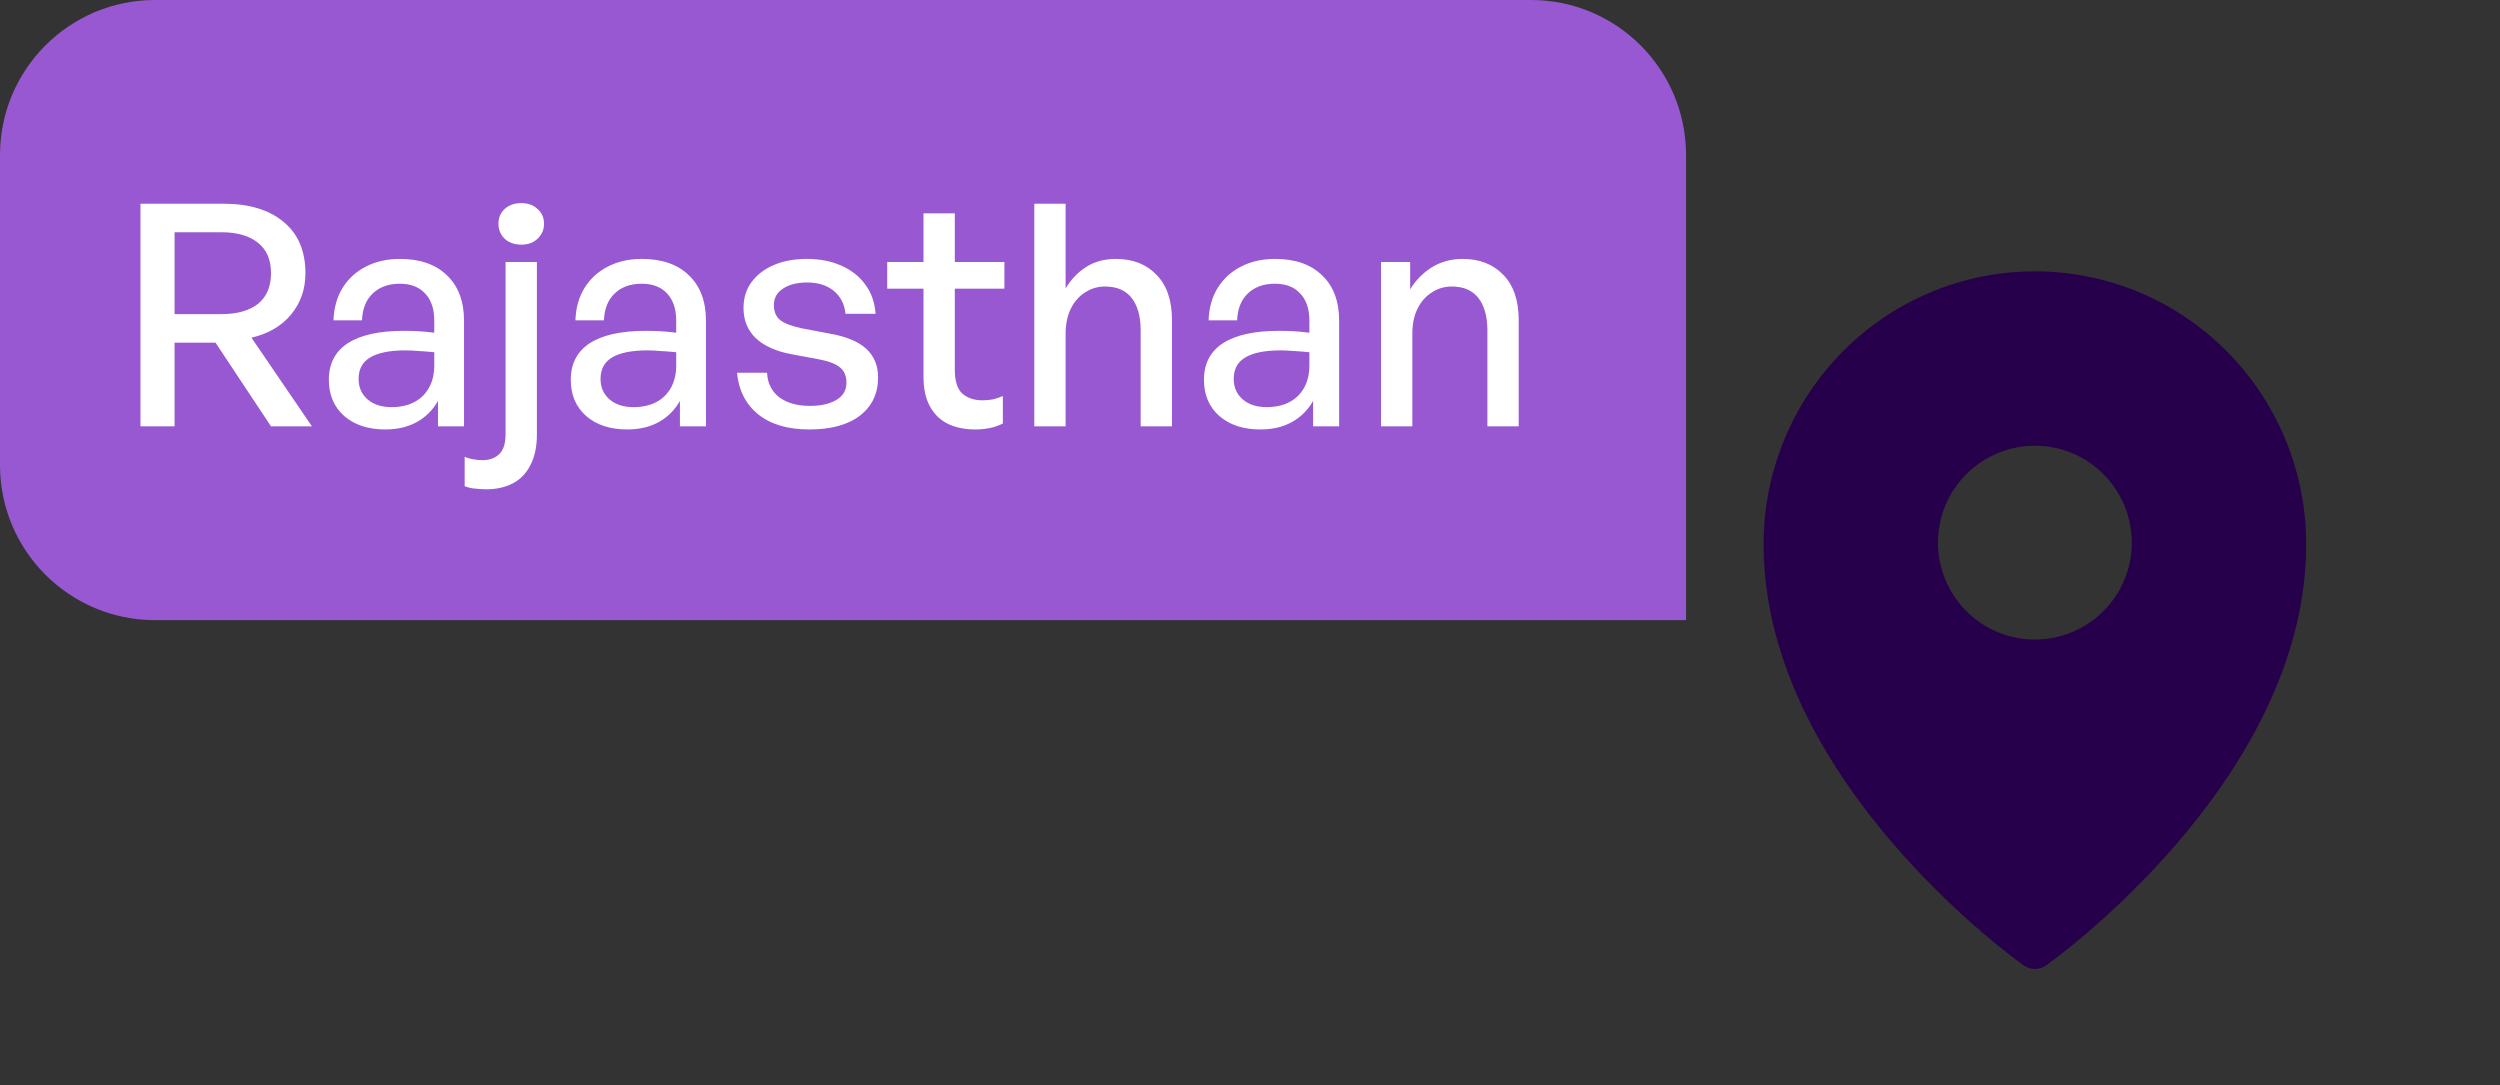
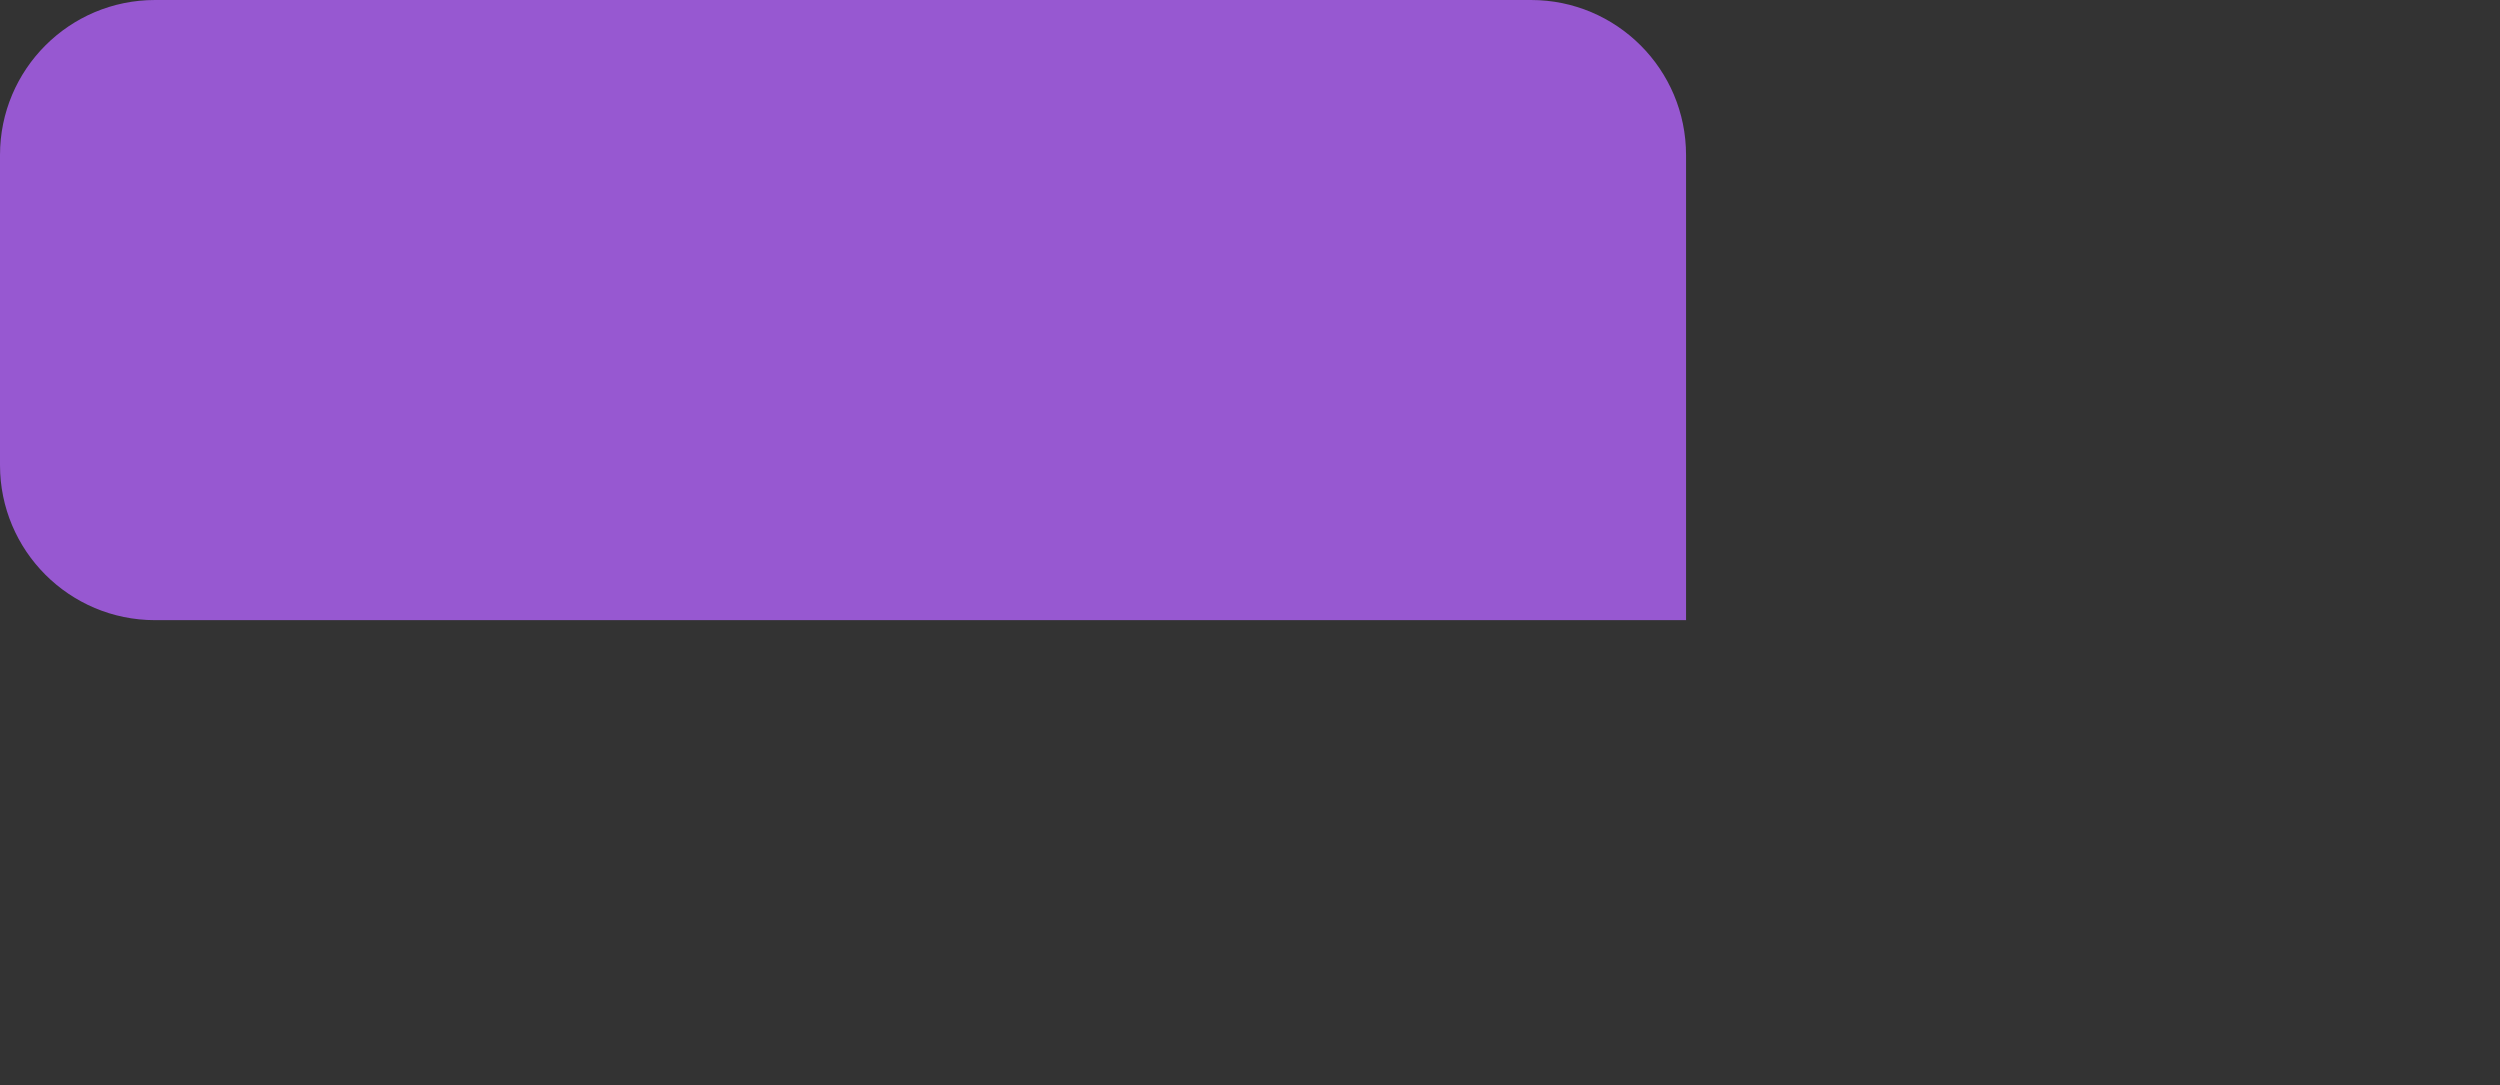
<svg xmlns="http://www.w3.org/2000/svg" width="129" height="56" viewBox="0 0 129 56" fill="none">
  <rect x="0" y="0" width="129" height="56" fill="#333333" stroke="none" />
-   <path fill-rule="evenodd" clip-rule="evenodd" d="M105.576 49.817L105.58 49.815L105.59 49.808L105.62 49.785L105.738 49.7C105.839 49.626 105.983 49.518 106.168 49.376C106.536 49.094 107.058 48.679 107.681 48.146C109.317 46.748 110.846 45.231 112.256 43.606C115.564 39.78 119 34.32 119 28.076C119 24.346 117.526 20.766 114.902 18.126C113.605 16.819 112.063 15.782 110.363 15.074C108.664 14.366 106.841 14.001 105 14C103.159 14.001 101.337 14.366 99.637 15.073C97.938 15.781 96.395 16.819 95.098 18.125C92.472 20.771 90.999 24.349 91 28.077C91 34.32 94.436 39.78 97.744 43.606C99.154 45.231 100.684 46.748 102.319 48.146C102.943 48.679 103.464 49.094 103.832 49.376C104.013 49.515 104.195 49.652 104.379 49.786L104.411 49.808L104.42 49.815L104.424 49.817C104.769 50.06 105.231 50.06 105.576 49.817ZM110 28C110 29.326 109.473 30.598 108.536 31.535C107.598 32.473 106.326 33 105 33C103.674 33 102.402 32.473 101.465 31.535C100.527 30.598 100 29.326 100 28C100 26.674 100.527 25.402 101.465 24.465C102.402 23.527 103.674 23 105 23C106.326 23 107.598 23.527 108.536 24.465C109.473 25.402 110 26.674 110 28Z" fill="#27004B" />
  <path d="M87 8C87 3.582 83.418 0 79 0H8C3.582 0 0 3.582 0 8V24C0 28.418 3.582 32 8 32H87V8Z" fill="#9758D1" />
-   <path d="M9.008 22H7.248V10.512H11.536C12.859 10.512 13.893 10.827 14.64 11.456C15.387 12.075 15.76 12.955 15.76 14.096C15.76 14.917 15.515 15.627 15.024 16.224C14.533 16.821 13.851 17.221 12.976 17.424L16.096 22H13.984L11.12 17.68H9.008V22ZM9.008 11.984V16.208H11.424C12.235 16.208 12.864 16.032 13.312 15.68C13.76 15.317 13.984 14.789 13.984 14.096C13.984 13.403 13.76 12.88 13.312 12.528C12.864 12.165 12.235 11.984 11.424 11.984H9.008ZM22.6 22V20.688C22.333 21.157 21.97 21.52 21.512 21.776C21.053 22.032 20.509 22.16 19.88 22.16C19.005 22.16 18.301 21.931 17.768 21.472C17.234 21.003 16.968 20.379 16.968 19.6C16.968 18.768 17.293 18.139 17.944 17.712C18.605 17.285 19.565 17.072 20.824 17.072C21.069 17.072 21.309 17.077 21.544 17.088C21.778 17.099 22.066 17.125 22.408 17.168V16.544C22.408 15.947 22.253 15.483 21.944 15.152C21.634 14.811 21.197 14.64 20.632 14.64C20.045 14.64 19.576 14.811 19.224 15.152C18.882 15.483 18.701 15.941 18.68 16.528H17.208C17.229 15.888 17.384 15.333 17.672 14.864C17.97 14.384 18.37 14.016 18.872 13.76C19.384 13.493 19.97 13.36 20.632 13.36C21.677 13.36 22.488 13.643 23.064 14.208C23.65 14.763 23.944 15.547 23.944 16.56V22H22.6ZM18.504 19.552C18.504 19.989 18.658 20.341 18.968 20.608C19.277 20.875 19.688 21.008 20.2 21.008C20.882 21.008 21.421 20.816 21.816 20.432C22.21 20.037 22.408 19.515 22.408 18.864V18.176C22.098 18.144 21.826 18.123 21.592 18.112C21.357 18.091 21.133 18.08 20.92 18.08C20.109 18.08 19.501 18.203 19.096 18.448C18.701 18.683 18.504 19.051 18.504 19.552ZM27.704 13.52V22.416C27.704 23.056 27.592 23.584 27.368 24C27.155 24.427 26.851 24.741 26.456 24.944C26.062 25.147 25.608 25.248 25.096 25.248C24.926 25.248 24.744 25.237 24.552 25.216C24.36 25.205 24.168 25.163 23.976 25.088V23.568C24.115 23.632 24.259 23.675 24.408 23.696C24.558 23.728 24.723 23.744 24.904 23.744C25.267 23.744 25.555 23.637 25.768 23.424C25.982 23.221 26.088 22.875 26.088 22.384V13.52H27.704ZM28.072 11.552C28.072 11.851 27.96 12.107 27.736 12.32C27.523 12.523 27.246 12.624 26.904 12.624C26.552 12.624 26.264 12.523 26.04 12.32C25.827 12.107 25.72 11.851 25.72 11.552C25.72 11.232 25.827 10.976 26.04 10.784C26.264 10.581 26.552 10.48 26.904 10.48C27.246 10.48 27.523 10.581 27.736 10.784C27.96 10.976 28.072 11.232 28.072 11.552ZM35.084 22V20.688C34.818 21.157 34.455 21.52 33.996 21.776C33.538 22.032 32.993 22.16 32.364 22.16C31.489 22.16 30.785 21.931 30.252 21.472C29.719 21.003 29.452 20.379 29.452 19.6C29.452 18.768 29.777 18.139 30.428 17.712C31.09 17.285 32.05 17.072 33.308 17.072C33.553 17.072 33.794 17.077 34.028 17.088C34.263 17.099 34.551 17.125 34.892 17.168V16.544C34.892 15.947 34.737 15.483 34.428 15.152C34.119 14.811 33.681 14.64 33.116 14.64C32.529 14.64 32.06 14.811 31.708 15.152C31.367 15.483 31.186 15.941 31.164 16.528H29.692C29.713 15.888 29.868 15.333 30.156 14.864C30.455 14.384 30.855 14.016 31.356 13.76C31.868 13.493 32.455 13.36 33.116 13.36C34.161 13.36 34.972 13.643 35.548 14.208C36.135 14.763 36.428 15.547 36.428 16.56V22H35.084ZM30.988 19.552C30.988 19.989 31.143 20.341 31.452 20.608C31.762 20.875 32.172 21.008 32.684 21.008C33.367 21.008 33.906 20.816 34.3 20.432C34.695 20.037 34.892 19.515 34.892 18.864V18.176C34.583 18.144 34.311 18.123 34.076 18.112C33.842 18.091 33.617 18.08 33.404 18.08C32.593 18.08 31.985 18.203 31.58 18.448C31.186 18.683 30.988 19.051 30.988 19.552ZM45.309 19.472C45.309 20.304 44.999 20.96 44.381 21.44C43.762 21.92 42.887 22.16 41.757 22.16C40.647 22.16 39.767 21.899 39.117 21.376C38.477 20.853 38.114 20.139 38.029 19.232H39.581C39.602 19.765 39.81 20.187 40.205 20.496C40.61 20.795 41.138 20.944 41.789 20.944C42.354 20.944 42.807 20.843 43.149 20.64C43.501 20.437 43.677 20.139 43.677 19.744C43.677 19.392 43.559 19.125 43.325 18.944C43.101 18.763 42.722 18.624 42.189 18.528L40.813 18.272C40.034 18.123 39.431 17.851 39.005 17.456C38.578 17.051 38.365 16.528 38.365 15.888C38.365 15.387 38.498 14.949 38.765 14.576C39.042 14.192 39.426 13.893 39.917 13.68C40.407 13.467 40.978 13.36 41.629 13.36C42.311 13.36 42.909 13.477 43.421 13.712C43.933 13.936 44.343 14.261 44.653 14.688C44.962 15.104 45.138 15.605 45.181 16.192H43.629C43.575 15.691 43.373 15.296 43.021 15.008C42.669 14.72 42.21 14.576 41.645 14.576C41.133 14.576 40.717 14.683 40.397 14.896C40.087 15.099 39.933 15.381 39.933 15.744C39.933 16.085 40.045 16.347 40.269 16.528C40.503 16.699 40.877 16.837 41.389 16.944L42.829 17.216C43.671 17.365 44.295 17.627 44.701 18C45.106 18.373 45.309 18.864 45.309 19.472ZM51.748 20.432V21.856C51.502 21.973 51.262 22.053 51.028 22.096C50.804 22.139 50.564 22.16 50.308 22.16C49.785 22.16 49.321 22.064 48.916 21.872C48.521 21.68 48.212 21.381 47.988 20.976C47.764 20.571 47.652 20.059 47.652 19.44V14.896H45.78V13.52H47.652V11.008H49.268V13.52H51.828V14.896H49.268V19.072C49.268 19.659 49.396 20.069 49.652 20.304C49.918 20.539 50.265 20.656 50.692 20.656C50.884 20.656 51.065 20.64 51.236 20.608C51.417 20.565 51.588 20.507 51.748 20.432ZM54.986 17.216V22H53.37V10.512H54.986V14.88C55.263 14.421 55.615 14.053 56.042 13.776C56.479 13.499 56.991 13.36 57.578 13.36C58.453 13.36 59.151 13.632 59.674 14.176C60.207 14.72 60.474 15.499 60.474 16.512V22H58.858V17.056C58.858 16.331 58.703 15.771 58.394 15.376C58.085 14.981 57.626 14.784 57.018 14.784C56.645 14.784 56.303 14.885 55.994 15.088C55.685 15.28 55.439 15.557 55.258 15.92C55.077 16.283 54.986 16.715 54.986 17.216ZM67.756 22V20.688C67.489 21.157 67.127 21.52 66.668 21.776C66.209 22.032 65.665 22.16 65.036 22.16C64.161 22.16 63.457 21.931 62.924 21.472C62.391 21.003 62.124 20.379 62.124 19.6C62.124 18.768 62.449 18.139 63.1 17.712C63.761 17.285 64.721 17.072 65.98 17.072C66.225 17.072 66.465 17.077 66.7 17.088C66.935 17.099 67.223 17.125 67.564 17.168V16.544C67.564 15.947 67.409 15.483 67.1 15.152C66.791 14.811 66.353 14.64 65.788 14.64C65.201 14.64 64.732 14.811 64.38 15.152C64.039 15.483 63.857 15.941 63.836 16.528H62.364C62.385 15.888 62.54 15.333 62.828 14.864C63.127 14.384 63.527 14.016 64.028 13.76C64.54 13.493 65.127 13.36 65.788 13.36C66.833 13.36 67.644 13.643 68.22 14.208C68.807 14.763 69.1 15.547 69.1 16.56V22H67.756ZM63.66 19.552C63.66 19.989 63.815 20.341 64.124 20.608C64.433 20.875 64.844 21.008 65.356 21.008C66.039 21.008 66.577 20.816 66.972 20.432C67.367 20.037 67.564 19.515 67.564 18.864V18.176C67.255 18.144 66.983 18.123 66.748 18.112C66.513 18.091 66.289 18.08 66.076 18.08C65.265 18.08 64.657 18.203 64.252 18.448C63.857 18.683 63.66 19.051 63.66 19.552ZM72.877 17.216V22H71.261V13.52H72.765V14.928C73.053 14.459 73.426 14.08 73.885 13.792C74.354 13.504 74.882 13.36 75.469 13.36C76.343 13.36 77.042 13.632 77.565 14.176C78.098 14.72 78.365 15.499 78.365 16.512V22H76.749V17.056C76.749 16.331 76.594 15.771 76.285 15.376C75.975 14.981 75.517 14.784 74.909 14.784C74.535 14.784 74.194 14.885 73.885 15.088C73.575 15.28 73.33 15.557 73.149 15.92C72.967 16.283 72.877 16.715 72.877 17.216Z" fill="white" />
</svg>